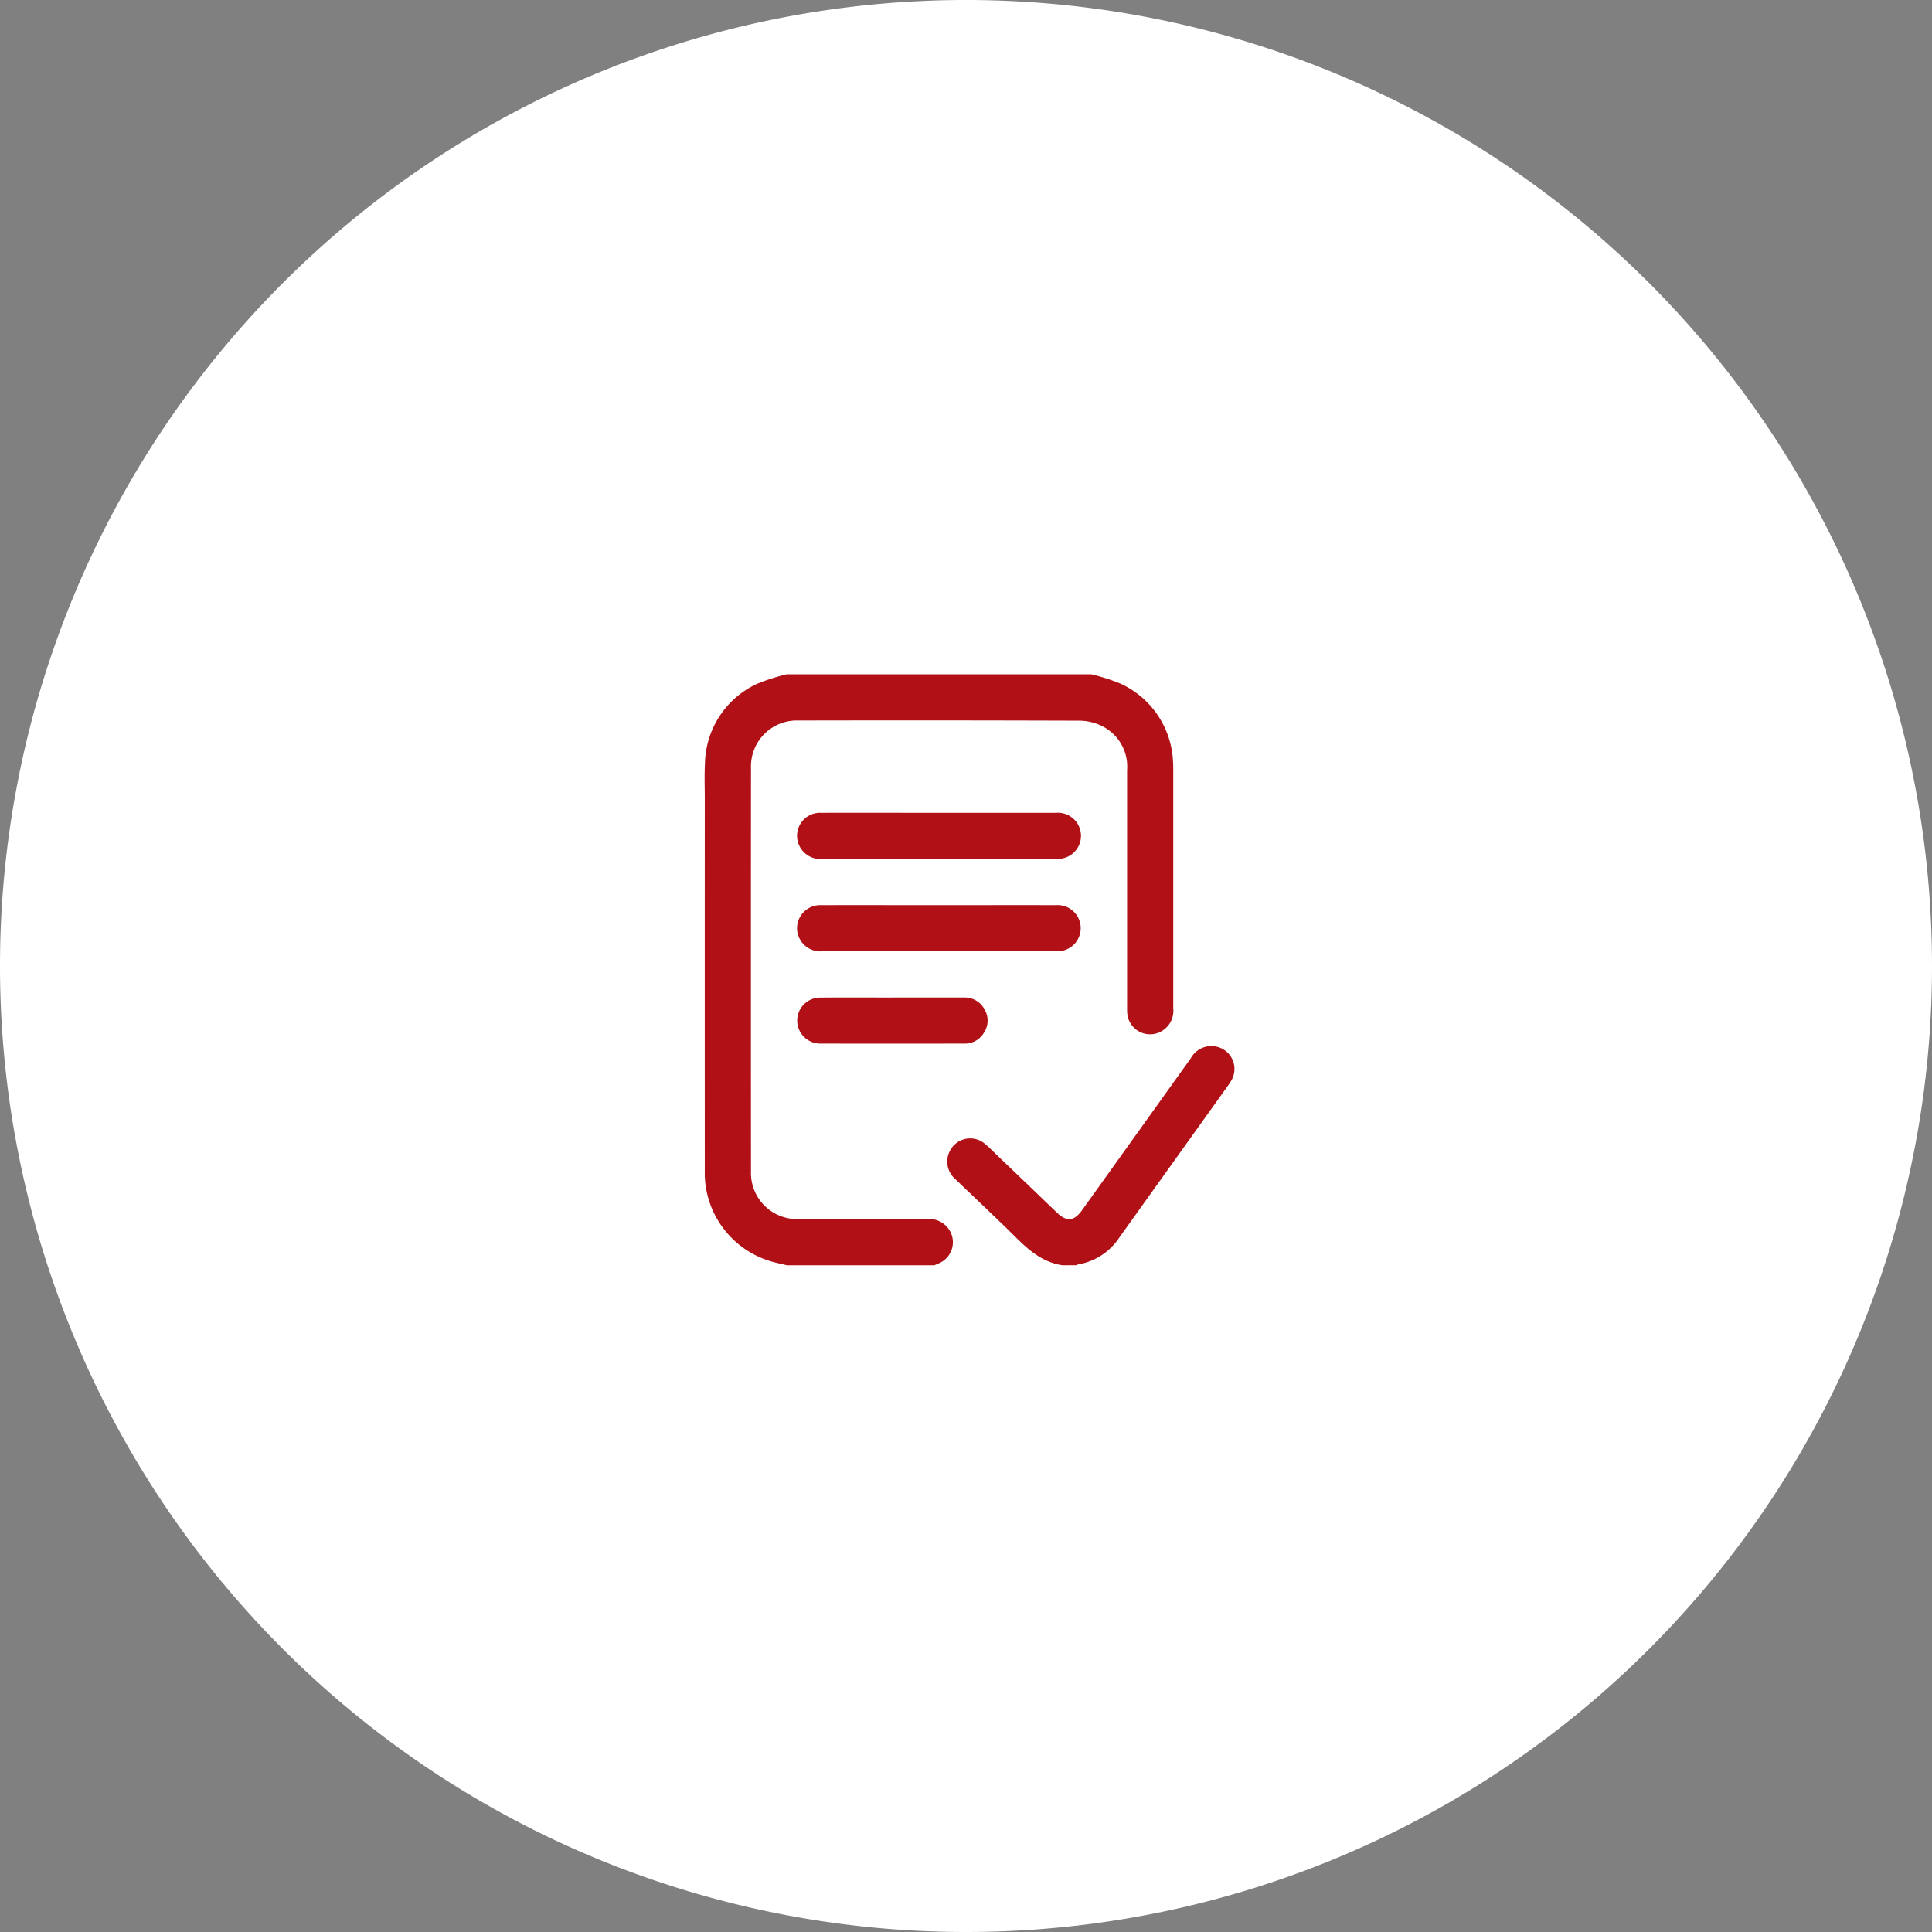
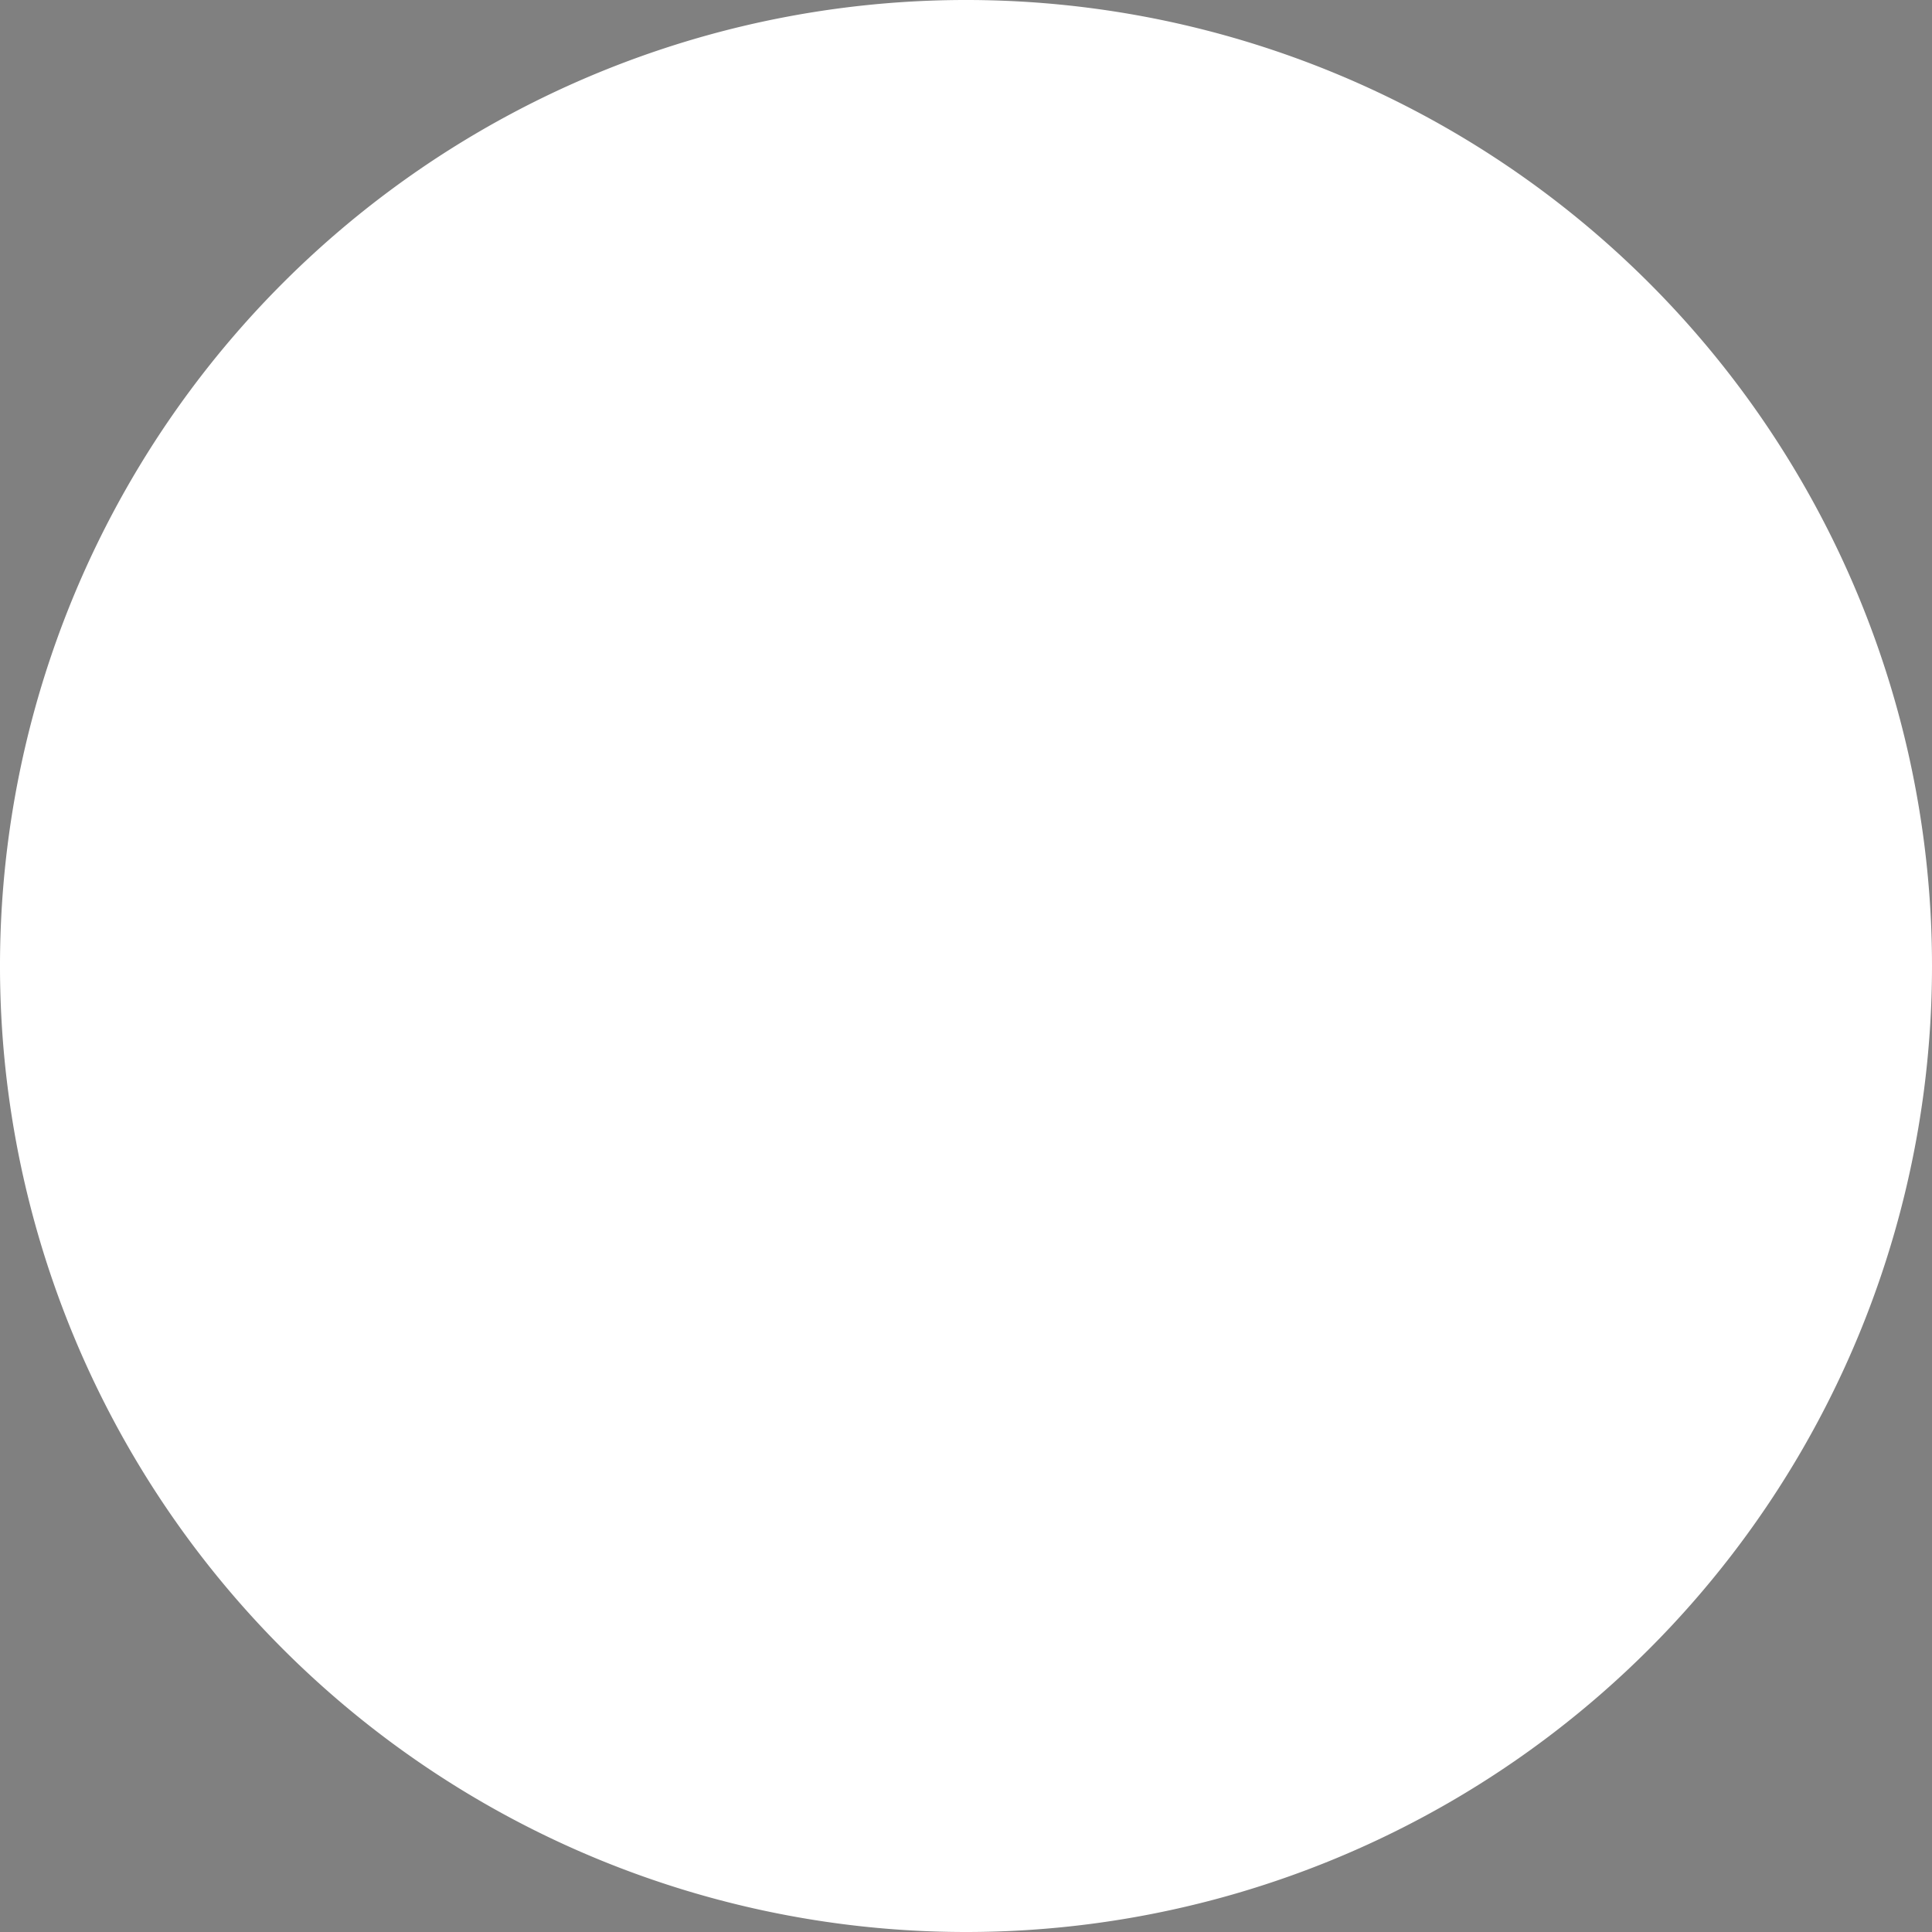
<svg xmlns="http://www.w3.org/2000/svg" width="180" height="180" viewBox="0 0 255 255">
  <rect x="0" y="0" width="255" height="255" fill="#808080" stroke="none" />
  <defs>
    <clipPath id="clip-path">
-       <rect id="Rechteck_41" data-name="Rechteck 41" width="69.935" height="78" fill="#b11116" />
-     </clipPath>
+       </clipPath>
  </defs>
  <g id="Gruppe_93" data-name="Gruppe 93" transform="translate(-500 -3263)">
    <path id="Schnittmenge_7" data-name="Schnittmenge 7" d="M526.5,346A127.5,127.5,0,1,1,654,218.5,127.5,127.5,0,0,1,526.5,346Z" transform="translate(101 3172)" fill="#fff" />
    <g id="Gruppe_56" data-name="Gruppe 56" transform="translate(593 3352)">
      <g id="Gruppe_55" data-name="Gruppe 55" clip-path="url(#clip-path)">
-         <path id="Pfad_25" data-name="Pfad 25" d="M51.055,0a26.443,26.443,0,0,1,3.8,1.213,11.9,11.9,0,0,1,6.97,10.319c.028.328.03.659.03.989q0,15.767,0,31.533a3.111,3.111,0,0,1-2.206,3.336,3.019,3.019,0,0,1-3.87-2.68c-.025-.328-.017-.66-.017-.99q0-15.538,0-31.076A5.978,5.978,0,0,0,52.329,6.77a6.883,6.883,0,0,0-2.854-.649Q30.928,6.059,12.381,6.1a6.054,6.054,0,0,0-6.259,6.259Q6.1,38.982,6.121,65.6A6.086,6.086,0,0,0,12.5,71.9q8.455.023,16.909,0a3.135,3.135,0,0,1,2.907,1.469,3.015,3.015,0,0,1-1.36,4.357c-.205.092-.412.181-.618.272h-19.5c-.853-.219-1.726-.377-2.554-.666A12.18,12.18,0,0,1,.022,65.5q-.009-24.557,0-49.115c0-1.523-.06-3.049.022-4.568A11.838,11.838,0,0,1,6.892,1.27,25.561,25.561,0,0,1,10.837,0Z" transform="translate(0)" fill="#b11116" />
        <path id="Pfad_26" data-name="Pfad 26" d="M225.381,350.954c-2.525-.362-4.345-1.879-6.084-3.6-2.633-2.607-5.34-5.139-8.005-7.713a3.046,3.046,0,0,1-.709-3.921,3,3,0,0,1,4.416-.9,9.6,9.6,0,0,1,.908.809q4.369,4.19,8.732,8.385c1.284,1.233,2.266,1.134,3.313-.33q7.175-10.026,14.35-20.051a3.089,3.089,0,0,1,3.583-1.484,3.011,3.011,0,0,1,1.813,4.339,8.389,8.389,0,0,1-.583.89q-7.108,9.933-14.212,19.869a8.167,8.167,0,0,1-5.495,3.6.766.766,0,0,0-.2.1Z" transform="translate(-178.134 -272.954)" fill="#b11116" />
        <path id="Pfad_27" data-name="Pfad 27" d="M98.84,119.983q7.729,0,15.459,0a3.045,3.045,0,0,1,.533,6.066,6.064,6.064,0,0,1-.684.023q-15.345,0-30.689,0a3.076,3.076,0,0,1-3.349-2.741,3.038,3.038,0,0,1,3.2-3.347c4.417-.014,8.834,0,13.25,0H98.84" transform="translate(-67.891 -101.702)" fill="#b11116" />
        <path id="Pfad_28" data-name="Pfad 28" d="M98.812,199.98c5.153,0,10.306-.009,15.459,0a3.045,3.045,0,0,1,.473,6.071c-.2.019-.406.018-.609.018q-15.345,0-30.689,0a3.086,3.086,0,0,1-3.35-2.657,3.052,3.052,0,0,1,3.182-3.43c3.782-.016,7.564,0,11.347-.005h4.188" transform="translate(-67.871 -169.511)" fill="#b11116" />
-         <path id="Pfad_29" data-name="Pfad 29" d="M92.761,279.975c3.12,0,6.24-.008,9.359,0a2.943,2.943,0,0,1,2.745,1.6,2.875,2.875,0,0,1-.086,3.038,2.905,2.905,0,0,1-2.606,1.445q-9.512.015-19.023,0a3.036,3.036,0,1,1,.023-6.072c3.2-.028,6.392-.008,9.588-.008" transform="translate(-67.904 -237.317)" fill="#b11116" />
+         <path id="Pfad_29" data-name="Pfad 29" d="M92.761,279.975c3.12,0,6.24-.008,9.359,0q-9.512.015-19.023,0a3.036,3.036,0,1,1,.023-6.072c3.2-.028,6.392-.008,9.588-.008" transform="translate(-67.904 -237.317)" fill="#b11116" />
      </g>
    </g>
  </g>
</svg>